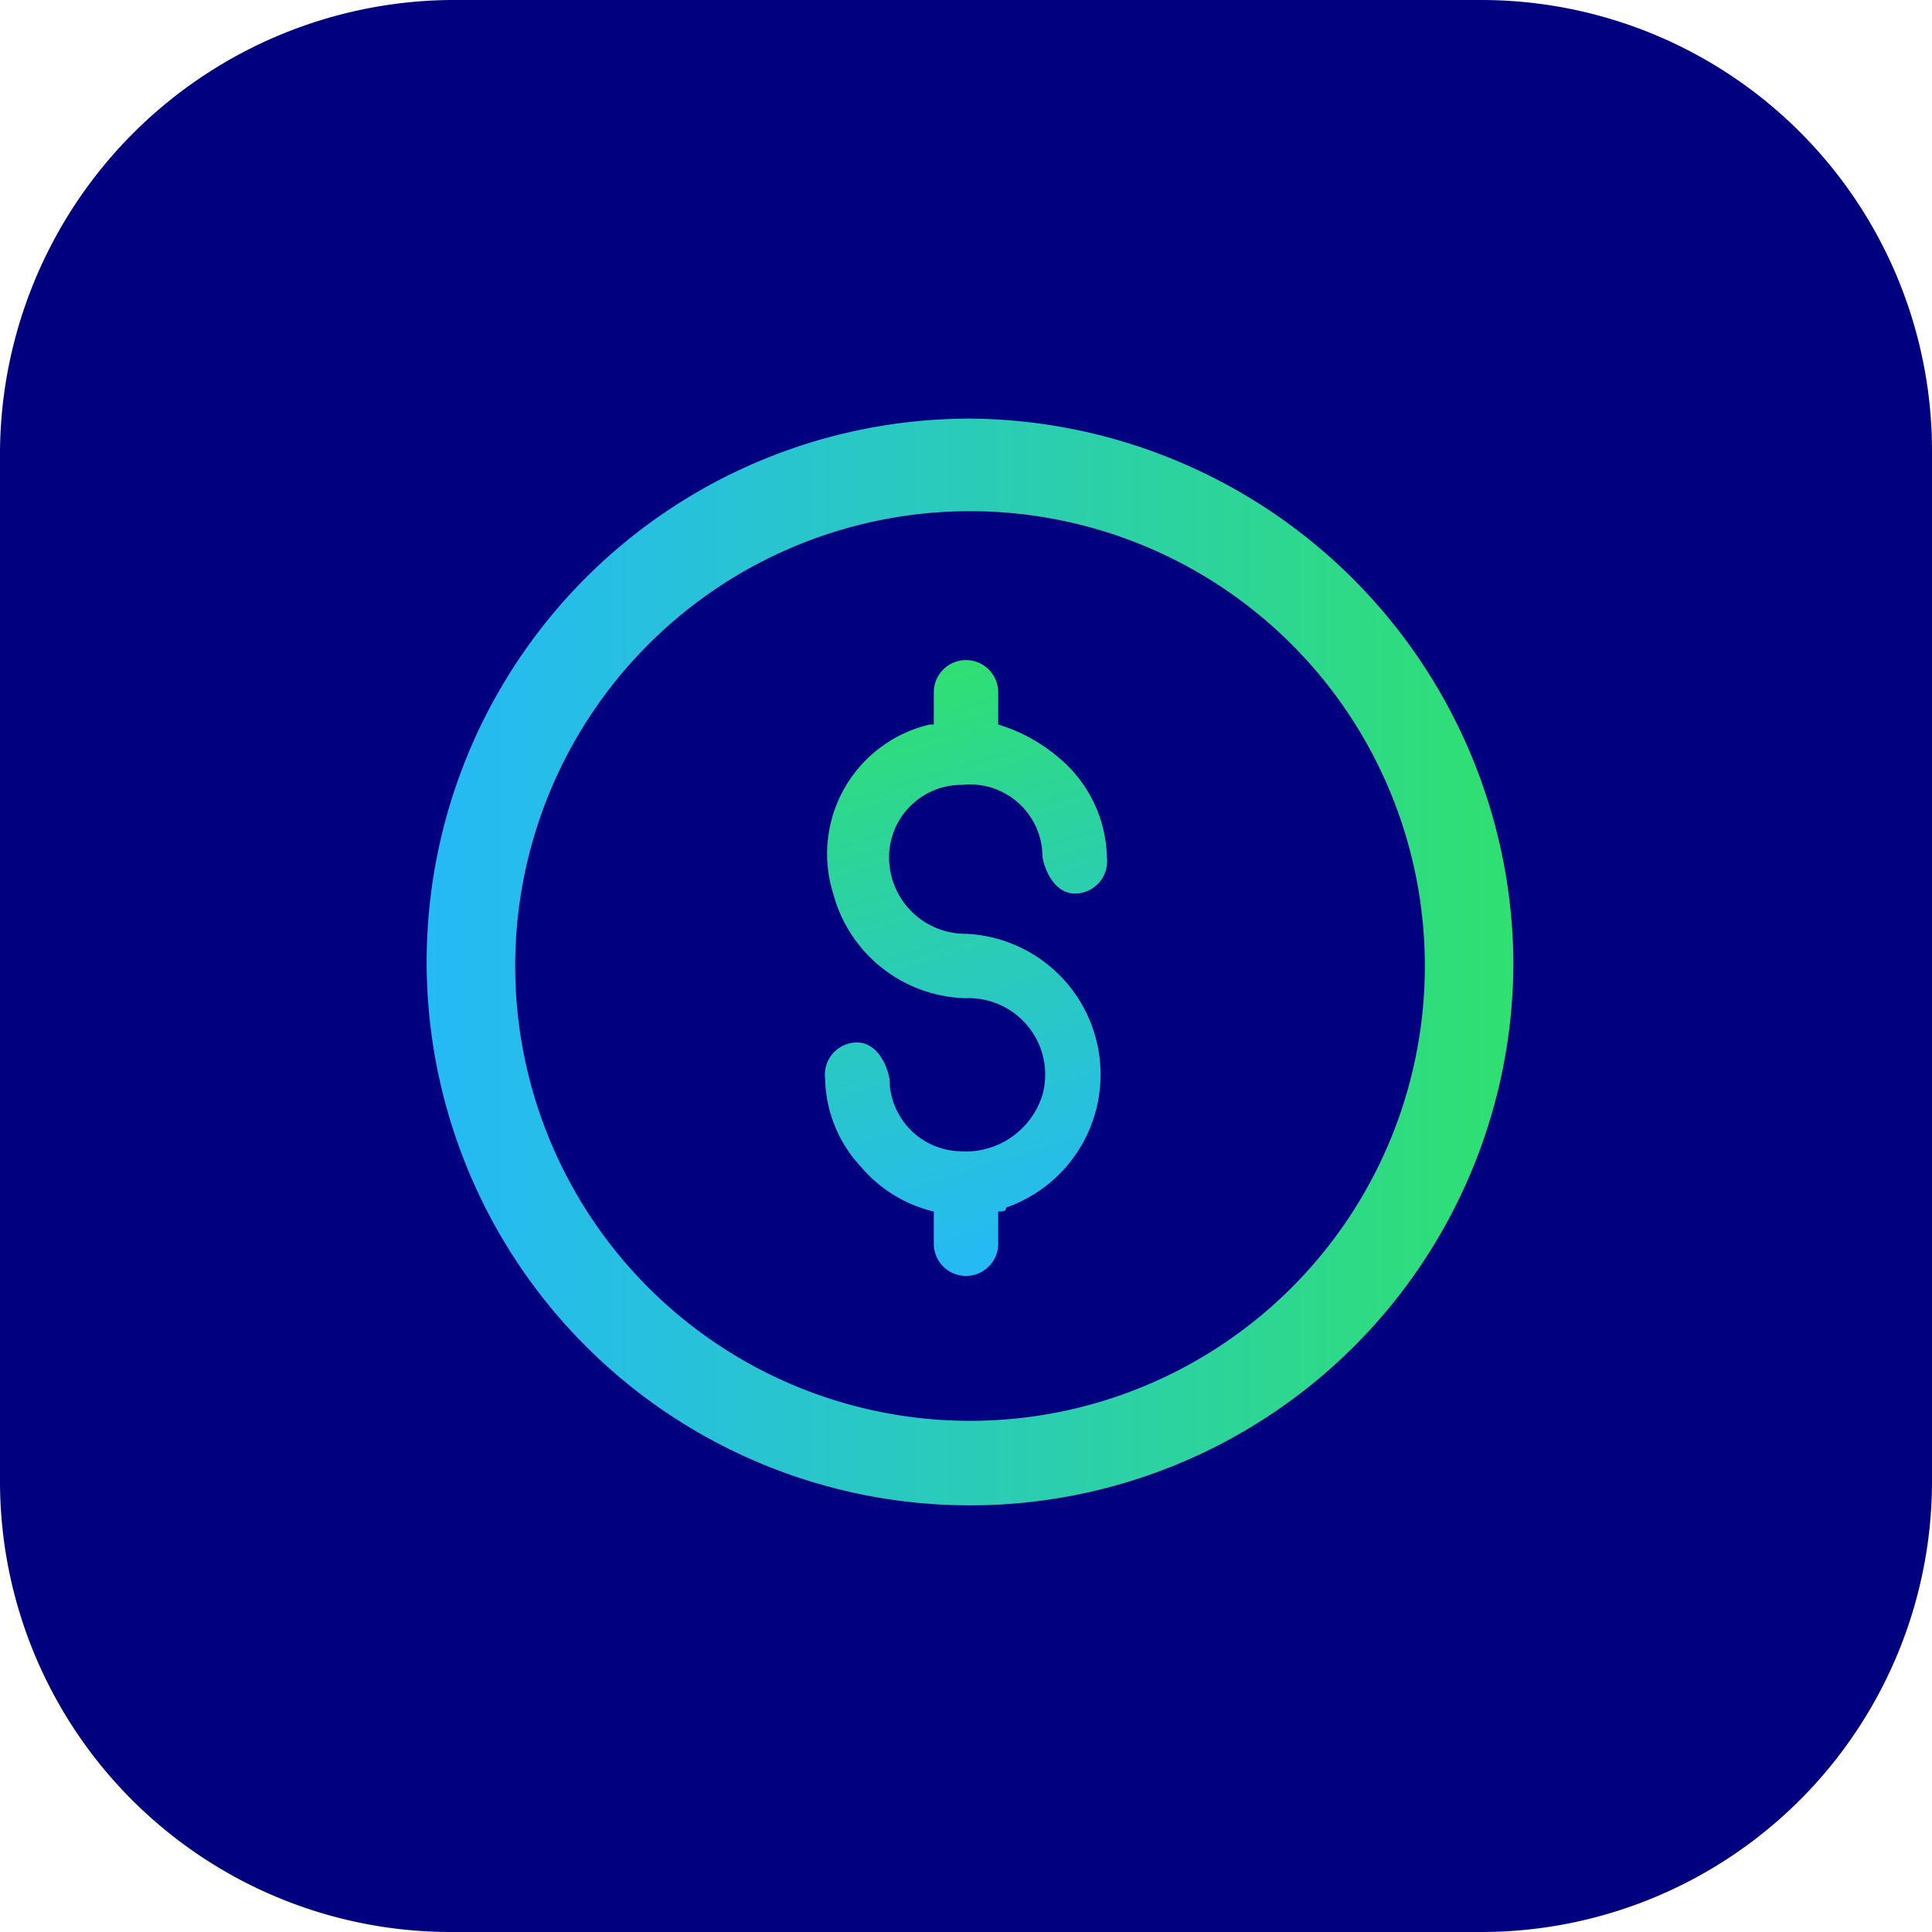
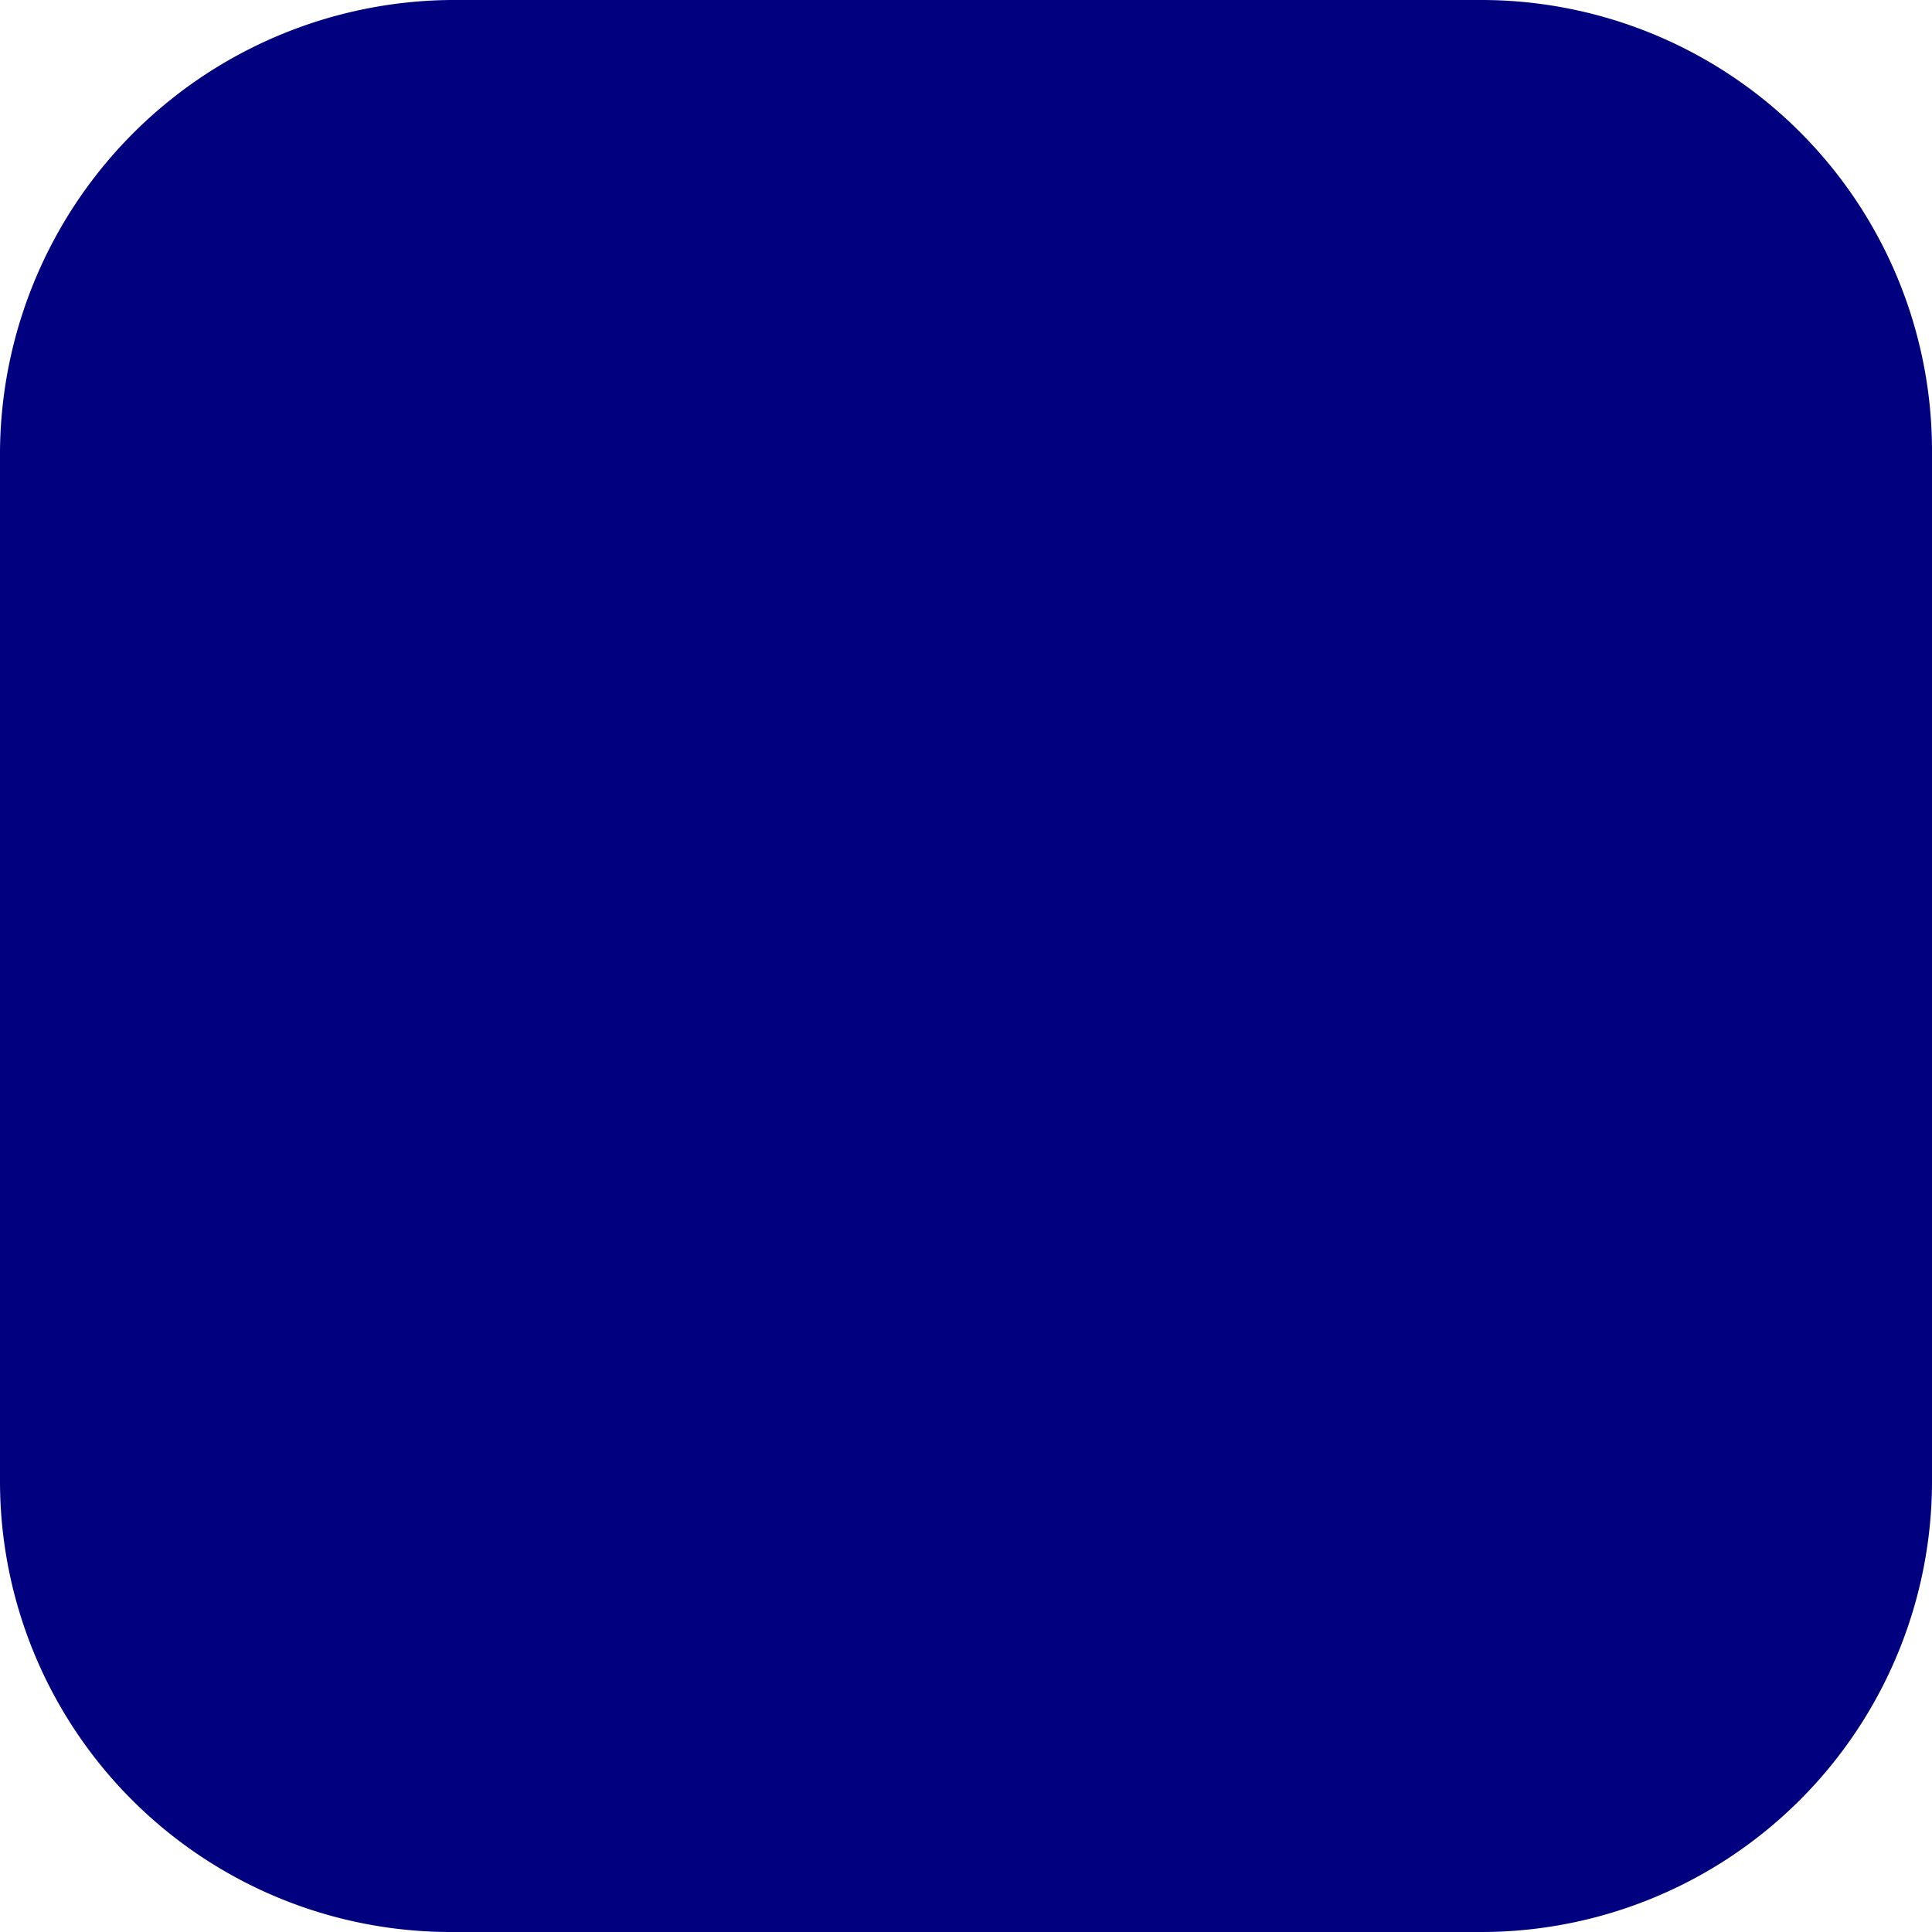
<svg xmlns="http://www.w3.org/2000/svg" id="Layer_1" data-name="Layer 1" viewBox="0 0 48 48">
  <defs>
    <style>.cls-1{fill:#01007f;}.cls-2{fill:url(#linear-gradient);}.cls-3{fill:url(#linear-gradient-2);}</style>
    <linearGradient id="linear-gradient" x1="10.51" y1="1133.9" x2="37.7" y2="1133.9" gradientTransform="translate(0 -1110)" gradientUnits="userSpaceOnUse">
      <stop offset="0" stop-color="#25b9f6" />
      <stop offset="0.23" stop-color="#27c1dc" />
      <stop offset="0.72" stop-color="#2dd49a" />
      <stop offset="1" stop-color="#30e070" />
    </linearGradient>
    <linearGradient id="linear-gradient-2" x1="21.83" y1="16.9" x2="26.17" y2="31.1" gradientUnits="userSpaceOnUse">
      <stop offset="0" stop-color="#30e070" />
      <stop offset="0.28" stop-color="#2dd49a" />
      <stop offset="0.77" stop-color="#27c1dc" />
      <stop offset="1" stop-color="#25b9f6" />
    </linearGradient>
  </defs>
  <title>Mag</title>
  <path class="cls-1" d="M36.8,0H11.2A11.3,11.3,0,0,0,0,11.2V36.8A11.2,11.2,0,0,0,11.2,48H36.8A11.2,11.2,0,0,0,48,36.8V11.2A11.2,11.2,0,0,0,36.8,0Z" />
-   <path class="cls-2" d="M24.1,10.4A13.5,13.5,0,1,0,37.6,23.9,13.6,13.6,0,0,0,24.1,10.4Zm0,24.9a11.3,11.3,0,0,1,0-22.6,11.3,11.3,0,0,1,0,22.6Z" />
-   <path class="cls-3" d="M24.8,30.1v.8a.8.8,0,0,1-1.6,0v-.8A3.4,3.4,0,0,1,21.4,29a3.3,3.3,0,0,1-.9-2.2.8.8,0,0,1,.8-.9c.4,0,.7.4.8.9a1.8,1.8,0,0,0,1.7,1.8,2,2,0,0,0,2.1-1.4A1.9,1.9,0,0,0,24,24.8a3.5,3.5,0,0,1-3.3-2.6A3.3,3.3,0,0,1,23.1,18h.1v-.8a.8.8,0,0,1,1.6,0v.8a4.2,4.2,0,0,1,1.7,1,3.3,3.3,0,0,1,1,2.3.8.8,0,0,1-.8.9c-.4,0-.7-.4-.8-.9a1.8,1.8,0,0,0-2-1.8,1.8,1.8,0,0,0-1.8,2A1.9,1.9,0,0,0,24,23.2,3.5,3.5,0,0,1,25,30C25,30.1,24.9,30.1,24.8,30.1Z" />
</svg>